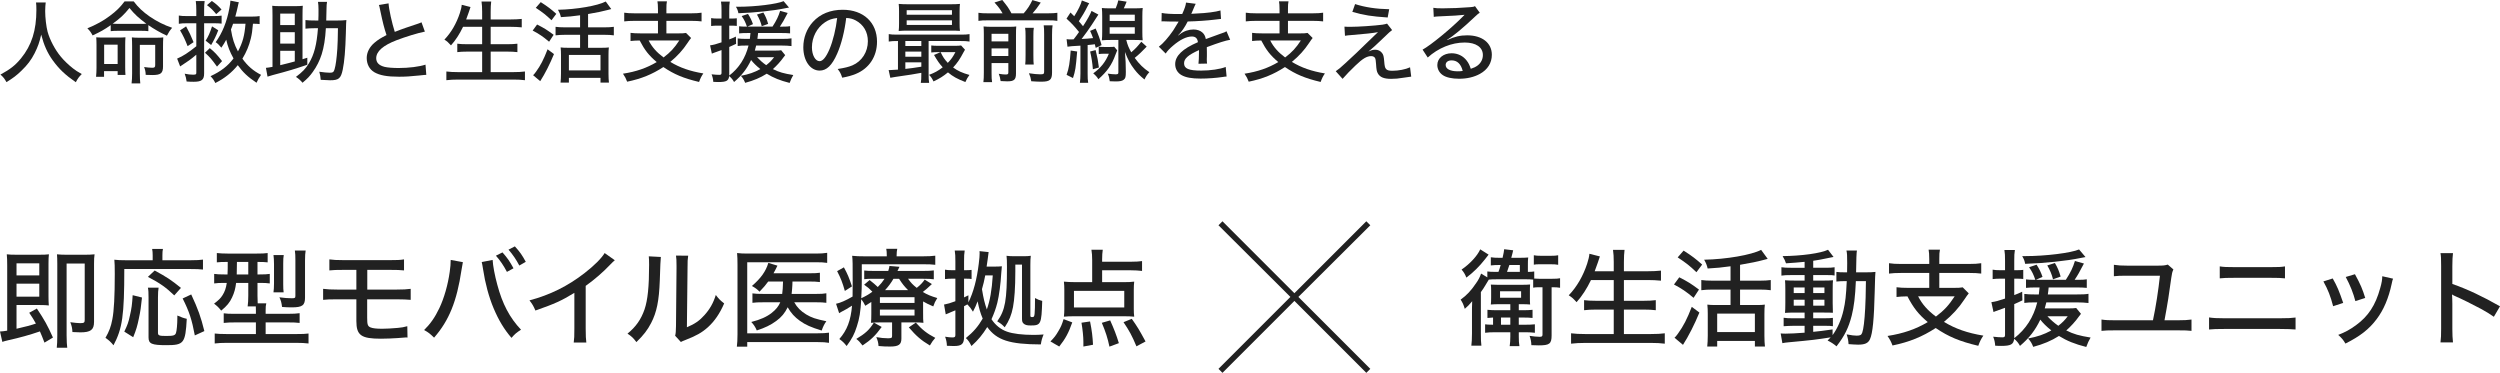
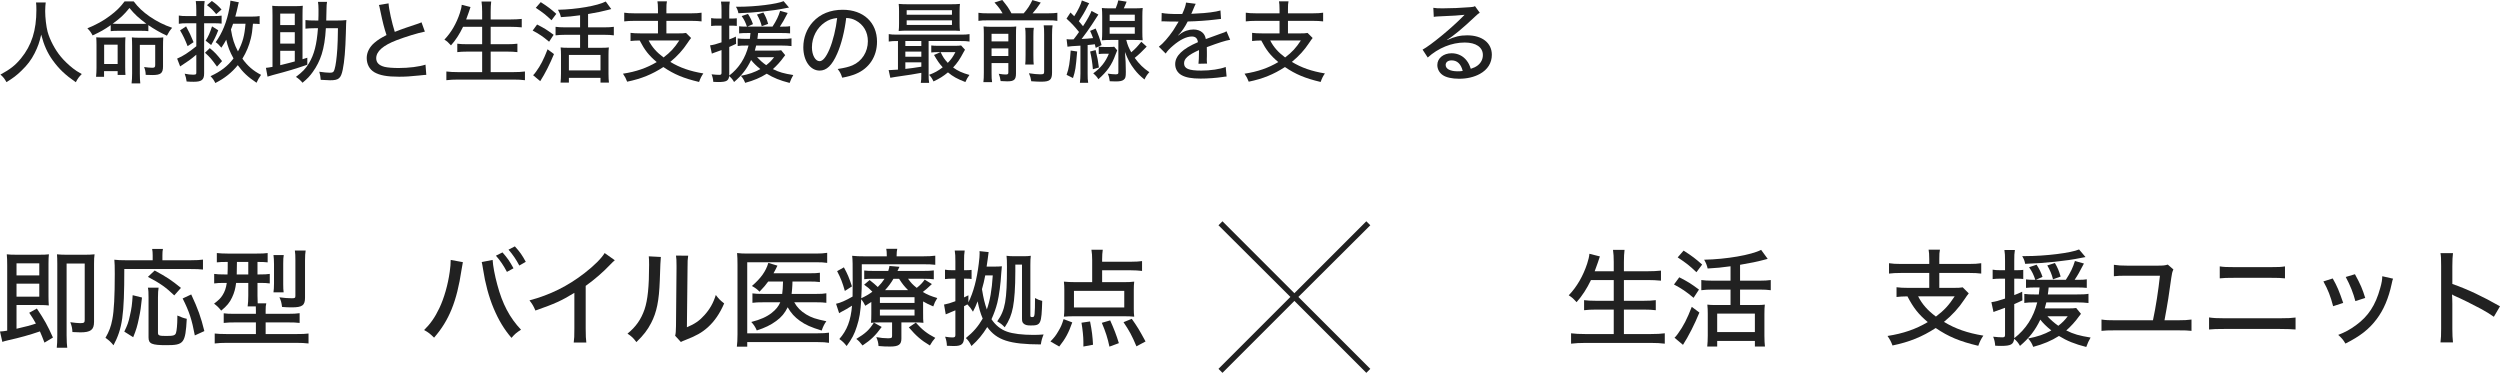
<svg xmlns="http://www.w3.org/2000/svg" id="_レイヤー_2" viewBox="0 0 732.021 109.174">
  <g id="_レイヤー_1-2">
    <path d="M13.386.728c-.078.416-.156,1.664-.156,2.522,0,1.976.312,4.523.702,6.032.65,2.366,2.184,5.278,3.848,7.28.91,1.117,2.288,2.443,3.588,3.458.702.571,1.3.936,2.574,1.664-.832.832-1.196,1.326-1.742,2.392-3.12-2.158-4.862-3.822-6.708-6.344-1.586-2.185-2.6-4.42-3.432-7.593-.494,2.236-.962,3.536-1.924,5.46-.988,1.95-2.132,3.459-3.9,5.148-1.43,1.378-2.366,2.08-4.342,3.303-.546-.988-.936-1.509-1.768-2.211,2.886-1.56,4.342-2.703,6.032-4.758,3.12-3.822,4.498-8.19,4.498-14.17,0-1.015-.026-1.509-.104-2.185h2.834Z" style="fill:#212121;" />
    <path d="M32.418,7.357c-1.794,1.274-2.99,1.95-5.304,3.017-.468-.884-.806-1.378-1.534-2.08,2.548-1.04,4.68-2.21,6.578-3.641,1.924-1.43,3.016-2.521,4.316-4.237h2.678c1.352,1.794,2.704,3.042,4.706,4.445,2.106,1.431,4.238,2.496,6.552,3.276-.728.858-.962,1.222-1.534,2.314-1.846-.832-3.875-2.002-5.435-3.095v1.769c-.65-.078-1.248-.104-2.262-.104h-6.579c-.858,0-1.56.026-2.184.104v-1.769ZM30.468,22.49h-2.34c.078-.91.13-1.612.13-2.678v-6.578c0-1.04-.026-1.534-.078-2.314.624.052,1.118.078,2.236.078h3.978c1.092,0,1.69-.026,2.34-.078-.052.676-.078,1.352-.078,2.393v6.24c0,.987.026,1.689.078,2.392h-2.288v-1.118h-3.979v1.664ZM30.494,18.746h3.952v-5.668h-3.952v5.668ZM41.154,6.994c.702,0,1.04,0,1.69-.053-2.21-1.638-3.433-2.756-4.94-4.602-1.612,2.002-2.626,2.938-4.914,4.602.468.026.936.053,1.586.053h6.578ZM38.685,13.676c0-1.17-.026-1.924-.078-2.729.546.077,1.274.104,2.34.104h4.524c1.144,0,1.898-.026,2.34-.104-.052.806-.078,1.508-.078,2.704v5.771c0,2.028-.65,2.549-3.146,2.549-.286,0-.65,0-1.924-.053-.026-.91-.156-1.508-.468-2.288.988.13,1.794.208,2.418.208.65,0,.832-.182.832-.806v-5.902h-4.498v8.45c0,1.17.052,2.133.13,2.834h-2.548c.104-.832.156-1.794.156-2.964v-7.774Z" style="fill:#212121;" />
    <path d="M57.482,6.812h-2.756c-1.04,0-1.612.026-2.366.156v-2.418c.754.13,1.274.156,2.392.156h2.73v-1.639c0-1.222-.052-2.028-.156-2.756h2.6c-.13.78-.156,1.534-.156,2.756v1.639h2.808c1.014,0,1.586-.026,2.314-.13v2.34c-.702-.078-1.274-.104-2.314-.104h-2.808v14.69c0,1.872-.728,2.444-3.068,2.444-.806,0-1.222-.026-2.054-.078-.156-1.014-.26-1.456-.572-2.288,1.04.208,1.69.286,2.418.286.858,0,.988-.078.988-.572v-5.278c-1.742,1.457-2.184,1.769-4.732,3.433l-.884-2.288c1.768-.754,3.198-1.69,5.616-3.614v-6.734ZM54.492,7.722c.936,1.69,1.378,2.652,2.184,4.628l-1.742,1.17c-.728-1.871-1.326-3.146-2.21-4.628l1.769-1.17ZM61.434,14.092c1.43,1.17,2.132,1.924,3.588,3.797l-1.482,1.611c-1.664-2.288-2.054-2.729-3.51-4.056l1.404-1.353ZM63.904,8.866c-.624,1.638-1.196,2.808-2.08,4.315l-1.612-1.273c.729-1.118,1.274-2.314,1.872-4.187l1.82,1.145ZM62.032.285c1.248.858,1.82,1.379,2.834,2.496l-1.56,1.353c-.962-1.17-1.586-1.794-2.704-2.626l1.43-1.223ZM76.021,7.046c-.52-.052-1.066-.104-1.95-.104-.208,2.288-.312,2.965-.624,4.316-.52,2.132-1.3,4.004-2.47,5.929,1.534,2.132,3.146,3.536,5.46,4.731-.676.988-.858,1.326-1.326,2.314-2.6-1.742-3.952-3.042-5.486-5.148-1.716,2.133-3.874,3.874-6.578,5.227-.416-.858-.702-1.274-1.404-2.002,3.068-1.431,5.018-2.938,6.734-5.2-1.066-1.898-1.716-3.562-2.132-5.486-.468.884-.728,1.3-1.43,2.34-.754-.91-1.066-1.196-1.664-1.612,1.95-2.704,3.276-5.954,4.004-9.906.208-1.065.286-1.689.312-2.262l2.47.494c-.13.363-.13.416-.338,1.378-.208.936-.39,1.69-.702,2.808h4.68c1.222,0,1.872-.052,2.444-.155v2.34ZM68.247,6.941c-.234.729-.364,1.04-.624,1.69.442,2.73.962,4.342,2.054,6.422,1.378-2.6,1.924-4.55,2.21-8.112h-3.64Z" style="fill:#212121;" />
    <path d="M89.982,16.9v2.054c-3.484,1.196-5.72,1.872-10.088,3.017-.728.208-.91.26-1.56.468l-.468-2.574c.52-.052,1.092-.13,1.924-.286V4.55c0-1.145-.026-2.288-.078-2.86.598.078,1.144.104,1.976.104h4.966c.858,0,1.352-.026,2.002-.104-.052.468-.078,1.69-.078,2.86v12.792l1.404-.441ZM86.316,7.332v-3.354h-4.265v3.354h4.265ZM86.316,12.766v-3.328h-4.265v3.328h4.265ZM82.052,19.084c2.106-.52,3.172-.779,4.265-1.092v-3.12h-4.265v4.212ZM98.771,6.006c1.118,0,1.82-.026,2.652-.13-.078.702-.078.78-.156,3.899-.13,4.862-.416,8.217-.91,10.609-.546,2.6-1.17,3.119-3.718,3.119-.364,0-1.274-.052-2.73-.13-.052-.857-.182-1.56-.416-2.366,1.326.183,2.288.286,3.094.286.858,0,1.144-.182,1.378-1.014.338-1.118.624-3.224.806-5.98.104-1.819.13-2.626.182-6.032h-3.536c-.182,3.172-.572,5.538-1.222,7.618-.598,1.872-1.456,3.589-2.6,5.175-.91,1.273-1.534,1.924-3.016,3.172-.65-.754-1.04-1.118-1.924-1.716,1.924-1.456,2.834-2.393,3.796-3.979,1.56-2.6,2.288-5.486,2.652-10.271h-1.04c-1.014,0-1.846.053-2.626.13v-2.521c.806.104,1.508.13,2.756.13h1.014c.052-1.196.052-1.69.052-3.276,0-.936-.052-1.586-.156-2.184h2.652c-.13.676-.13,1.04-.156,2.184,0,1.196-.026,2.028-.078,3.276h3.25Z" style="fill:#212121;" />
    <path d="M113.772.987c.104,1.769.988,5.721,1.82,8.347,1.248-.494,2.054-.78,3.38-1.248l3.484-1.17c.442-.156.598-.208.962-.391l.988,2.73c-2.106.416-5.486,1.456-8.294,2.522-3.978,1.534-5.954,3.275-5.954,5.278,0,1.273.806,2.105,2.444,2.521.832.208,2.444.338,4.108.338,3.016,0,6.084-.39,7.878-.988l.234,2.99c-.546.026-.624.026-2.028.183-2.756.286-4.108.364-5.954.364-3.484,0-5.642-.391-7.254-1.326-1.404-.832-2.21-2.341-2.21-4.16,0-1.639.832-3.276,2.314-4.498,1.014-.858,1.82-1.353,3.484-2.211-.702-2.105-1.092-3.666-1.82-7.124-.26-1.274-.26-1.3-.416-1.69l2.834-.468Z" style="fill:#212121;" />
    <path d="M135.586,7.852c-1.014,2.106-2.184,3.927-3.536,5.435-.988-1.066-1.066-1.118-1.924-1.69,2.002-2.08,3.536-4.758,4.524-7.774.338-1.092.494-1.689.546-2.418l2.574.65q-.312.858-.494,1.481c-.13.391-.39,1.118-.78,2.158h4.68v-2.288c0-1.222-.052-2.027-.182-2.964h2.834c-.104.858-.156,1.69-.156,2.964v2.288h5.798c1.274,0,2.262-.052,3.302-.155v2.47c-1.092-.104-2.054-.156-3.25-.156h-5.85v5.097h4.784c1.3,0,2.21-.052,3.042-.156v2.47c-.806-.104-1.82-.155-3.016-.155h-4.81v6.006h6.656c1.378,0,2.392-.052,3.38-.182v2.548c-1.17-.13-1.977-.182-3.328-.182h-16.225c-1.326,0-2.314.052-3.458.182v-2.548c1.04.13,2.054.182,3.38.182h7.098v-6.006h-4.29c-1.222,0-2.21.052-2.99.155v-2.47c.78.104,1.612.156,2.964.156h4.316v-5.097h-5.59Z" style="fill:#212121;" />
    <path d="M157.27,7.176c2.262,1.17,2.756,1.482,4.836,3.016l-1.326,2.028c-1.769-1.508-2.912-2.262-4.811-3.276l1.3-1.768ZM162.21,15.834c-1.196,2.912-2.6,5.694-4.03,7.931l-2.08-1.742c.286-.286.521-.546.884-1.066,1.3-1.794,2.21-3.562,3.354-6.526l1.872,1.404ZM158.336.623c2.106,1.353,3.016,2.055,4.55,3.433l-1.404,1.872c-1.664-1.586-2.418-2.184-4.602-3.641l1.456-1.664ZM169.854,4.472c-2.002.286-3.614.442-5.616.546-.182-.806-.416-1.378-.858-2.158,5.435-.104,11.597-1.17,13.989-2.418l1.612,2.21q-.39.104-1.092.286c-1.326.364-3.198.754-5.694,1.17v3.9h4.758c1.196,0,2.054-.052,2.782-.156v2.496c-.754-.104-1.612-.156-2.756-.156h-4.784v3.797h4.056c.91,0,1.56-.026,2.028-.104-.078.572-.104,1.3-.104,2.341v5.33c0,1.04.052,2.002.13,2.626h-2.47v-1.378h-9.256v1.378h-2.444c.078-.702.13-1.639.13-2.652v-5.382c0-.858-.026-1.561-.104-2.263.572.078,1.092.104,2.002.104h3.692v-3.797h-4.395c-1.092,0-1.976.053-2.782.156v-2.496c.754.104,1.612.156,2.756.156h4.42v-3.536ZM166.578,20.618h9.256v-4.524h-9.256v4.524Z" style="fill:#212121;" />
    <path d="M192.656,2.651c0-1.092-.052-1.586-.156-2.262h2.782c-.13.624-.156,1.144-.156,2.262v1.248h7.306c1.248,0,2.184-.052,2.99-.182v2.548c-.754-.104-1.742-.156-2.99-.156h-7.306v3.666h3.51c1.092,0,1.716-.025,2.236-.13l1.482,1.482c-.286.338-.598.78-1.066,1.482-1.352,2.054-2.964,3.821-5.018,5.512,2.782,1.69,5.746,2.73,9.672,3.38-.572.832-.858,1.404-1.248,2.496-4.524-1.065-7.333-2.235-10.453-4.368-3.328,2.158-6.448,3.433-10.608,4.29-.338-.909-.624-1.455-1.222-2.34,3.874-.598,6.942-1.664,9.88-3.406-2.314-1.949-3.51-3.483-4.992-6.318-1.222.026-1.872.053-2.678.156v-2.392c.728.104,1.716.155,2.99.155h5.044v-3.666h-6.916c-1.248,0-2.158.053-2.964.156v-2.548c.806.13,1.742.182,2.964.182h6.916v-1.248ZM189.926,11.855c1.014,1.95,2.288,3.406,4.368,4.967,2.028-1.534,3.198-2.809,4.602-4.967h-8.97Z" style="fill:#212121;" />
    <path d="M218.786,9.672c-.936,0-1.716.026-2.366.104v-2.08c.546.078,1.17.104,2.132.104h.156c-.442-1.3-.78-2.002-1.534-3.094l1.846-.624c.702,1.092,1.066,1.872,1.456,2.99l-1.638.728h7.358c1.196-1.846,1.742-3.017,2.236-4.628l2.21.624c-1.092,2.105-1.508,2.86-2.288,4.004h.858c1.014,0,1.534-.026,2.132-.13v2.105c-.754-.077-1.43-.104-2.47-.104h-6.89c-.078.806-.104,1.066-.208,1.716h7.072c1.43,0,2.184-.025,2.912-.155v2.262c-.78-.104-1.794-.156-2.912-.156h-7.437c-.13.572-.208.832-.39,1.482h5.538c1.144,0,1.742-.026,2.184-.104l1.17,1.431q-.182.233-.52.676c-.754,1.092-2.08,2.548-3.094,3.406,1.82.91,3.224,1.3,5.98,1.742-.468.832-.702,1.3-1.066,2.313-2.86-.728-4.706-1.481-6.708-2.704-1.82,1.17-3.874,2.028-6.318,2.679-.312-.832-.676-1.431-1.248-2.055,2.366-.468,3.9-.987,5.694-1.976-1.248-1.015-2.028-1.794-2.704-2.652-1.248,2.626-2.73,4.524-4.992,6.448-.312-.624-.832-1.274-1.43-1.742-.156,1.378-.806,1.742-3.198,1.742-.416,0-.728,0-1.456-.052-.052-.832-.182-1.404-.494-2.21.988.104,1.612.155,2.262.155.52,0,.65-.13.65-.624v-6.63q-.884.312-1.508.546c-.104.052-.156.052-.806.286-.156.052-.286.104-.52.208l-.52-2.418c1.066-.156,1.664-.312,3.354-.884v-4.889h-1.274c-.624,0-1.092.026-1.768.104v-2.314c.598.104,1.04.13,1.768.13h1.274v-2.288c0-1.274-.026-1.897-.156-2.678h2.574c-.13.728-.156,1.403-.156,2.651v2.314h.728c.598,0,.962-.025,1.482-.078v2.236c-.546-.052-.91-.078-1.482-.078h-.728v4.03c.832-.312,1.066-.416,1.95-.832l.052,2.132c-.936.442-1.248.599-2.002.91v8.372c2.86-2.21,4.732-5.122,5.642-8.788h-.624c-1.118,0-1.846.026-2.548.13v-2.21c.754.104,1.482.13,2.601.13h.962c.078-.624.13-1.196.182-1.716h-.962ZM231.033,2.21q-.312.052-1.248.233c-3.354.702-8.84,1.274-13.573,1.431-.156-.78-.26-1.093-.728-1.898h.754c4.992,0,11.232-.78,13.208-1.638l1.586,1.872ZM223.05,7.67c-.312-1.248-.728-2.21-1.404-3.406l1.872-.598c.676,1.17.988,1.897,1.404,3.328l-1.872.676ZM221.672,16.744c.806.858,1.638,1.612,2.678,2.34,1.04-.806,1.586-1.378,2.314-2.34h-4.992Z" style="fill:#212121;" />
    <path d="M245.124,15.73c-1.508,3.432-3.094,4.939-5.122,4.939-2.756,0-4.784-2.886-4.784-6.838,0-2.782.988-5.408,2.808-7.41,2.132-2.34,5.123-3.562,8.736-3.562,6.058,0,10.037,3.719,10.037,9.335,0,4.342-2.288,7.826-6.188,9.438-1.222.493-2.236.779-4.004,1.117-.39-1.195-.624-1.638-1.326-2.548,2.028-.312,3.198-.598,4.316-1.065,2.782-1.196,4.524-3.927,4.524-7.072,0-2.705-1.274-4.862-3.562-6.085-.884-.468-1.586-.649-2.782-.728-.468,3.874-1.404,7.67-2.652,10.479ZM241.562,6.525c-2.366,1.586-3.822,4.368-3.822,7.333,0,2.262.988,4.056,2.236,4.056.936,0,1.898-1.144,2.912-3.51,1.014-2.393,1.898-6.032,2.236-9.127-1.43.156-2.444.494-3.562,1.248Z" style="fill:#212121;" />
    <path d="M262.778,12.012c-1.118,0-1.768.026-2.548.156v-2.184c.676.13,1.3.155,2.574.155h18.513c1.274,0,1.846-.025,2.574-.155v2.184c-.78-.13-1.43-.156-2.6-.156h-9.386v9.698c0,1.223.026,1.847.156,2.549h-2.444c.13-.624.156-1.301.156-2.522v-.416c-2.938.52-3.172.572-5.643.91-1.924.286-2.496.364-3.432.546l-.494-2.262h.468c.442,0,1.17-.053,2.262-.13v-8.373h-.156ZM280.979,6.89c0,.962.026,1.561.104,2.158-.702-.052-1.56-.078-2.522-.078h-12.688c-1.17,0-1.872.026-2.73.104.078-.65.104-1.274.104-2.185v-3.562c0-.937-.026-1.561-.104-2.185.884.078,1.612.104,2.808.104h12.351c1.196,0,1.924-.026,2.782-.104-.078.598-.104,1.222-.104,2.185v3.562ZM265.092,13.468h4.681v-1.456h-4.681v1.456ZM265.092,16.614h4.681v-1.508h-4.681v1.508ZM265.092,20.176c1.482-.155,2.756-.338,4.681-.649v-1.274h-4.681v1.924ZM265.482,4.315h13.261v-1.326h-13.261v1.326ZM265.482,7.306h13.261v-1.352h-13.261v1.352ZM282.564,14.561c-.182.26-.234.39-.442.754-1.014,1.949-1.846,3.172-3.042,4.445,1.352.988,2.652,1.587,4.784,2.185-.52.676-.832,1.248-1.196,2.08-2.418-.937-3.641-1.612-5.097-2.834-1.352,1.118-2.496,1.846-4.238,2.652-.39-.858-.728-1.353-1.3-1.925,1.664-.624,2.652-1.17,4.004-2.21-.962-1.04-1.534-1.872-2.548-3.614l1.898-.832h-.806c-.78,0-1.196.026-1.898.104v-2.054c.598.077,1.17.104,2.21.104h4.55c.91,0,1.561-.026,1.977-.104l1.144,1.248ZM275.415,15.262c.702,1.456,1.118,2.08,2.106,3.146.962-.988,1.508-1.742,2.236-3.146h-4.342Z" style="fill:#212121;" />
    <path d="M293.562,3.899c-.702-1.222-1.144-1.794-2.366-3.172l2.288-.728c1.612,2.027,1.742,2.184,2.678,3.899h3.588c1.118-1.273,1.768-2.262,2.548-3.874l2.444.729c-.806,1.222-1.664,2.34-2.392,3.146h4.55c1.248,0,2.002-.052,2.704-.155v2.365c-.78-.13-1.482-.155-2.704-.155h-17.707c-1.196,0-1.846.025-2.704.155v-2.365c.91.13,1.404.155,2.704.155h4.368ZM290.338,21.294c0,1.353.026,2.055.156,2.757h-2.548c.104-.807.13-1.586.13-2.887v-11.103c0-1.248-.026-1.689-.078-2.313.858.078,1.404.104,2.47.104h4.758c1.378,0,1.768-.025,2.34-.104-.052.598-.078,1.222-.078,2.652v11.128c0,1.794-.546,2.288-2.548,2.288-.546,0-1.014-.026-1.95-.078-.156-1.04-.234-1.273-.546-2.132.884.13,1.482.208,1.95.208.728,0,.858-.104.858-.624v-2.73h-4.914v2.834ZM295.252,12.116v-2.21h-4.914v2.21h4.914ZM295.252,16.406v-2.236h-4.914v2.236h4.914ZM302.714,8.138c-.104.676-.13,1.145-.13,2.47v5.435c0,1.769.026,2.185.104,2.86h-2.496c.078-.754.104-1.17.104-2.834v-5.486c0-1.248-.026-1.664-.13-2.444h2.548ZM308.201,7.41c-.104.676-.156,1.456-.156,2.781v11.051c0,2.132-.624,2.678-3.172,2.678-.676,0-1.508-.025-2.912-.13-.13-.884-.286-1.43-.676-2.34,1.43.208,2.444.312,3.25.312,1.04,0,1.196-.104,1.196-.807v-10.842c0-1.509-.026-1.95-.13-2.704h2.6Z" style="fill:#212121;" />
    <path d="M312.308,11.466c.442.052.65.078,1.092.078.182,0,.468,0,.962-.026.832-1.065,1.04-1.352,1.586-2.158-1.508-1.846-2.158-2.521-3.667-3.899l1.17-1.794c.572.546.728.701,1.092,1.092,1.144-1.794,2.002-3.536,2.236-4.628l2.158.832c-.182.26-.312.493-.598,1.065-.702,1.431-1.456,2.679-2.444,4.187.546.649.702.806,1.222,1.456,1.3-1.977,2.132-3.51,2.496-4.473l2.002,1.066q-.468.702-1.898,2.938c-.702,1.092-2.028,2.938-3.016,4.212,1.222-.052,2.21-.13,3.354-.26-.286-.807-.416-1.118-.858-2.106l1.612-.702c.884,2.028,1.144,2.73,1.742,4.862l-1.716.806c-.13-.494-.156-.649-.26-1.065q-.286.025-.78.104c-.286.026-.39.026-1.326.13v8.373c0,1.248.026,1.897.156,2.678h-2.418c.104-.858.156-1.561.156-2.704v-8.164q-.286.025-2.548.155c-.546.053-.78.078-1.248.156l-.26-2.21ZM315.402,15.08c-.416,4.94-.52,5.59-1.222,7.774l-1.872-.937c.702-2.002.937-3.483,1.196-7.124l1.898.286ZM320.81,14.664c.52,2.08.728,3.25.962,5.096l-1.769.521c-.156-1.924-.39-3.433-.806-5.2l1.612-.416ZM327.128,14.742c-.338.832-.494,1.273-.52,1.3-1.04,2.912-2.418,4.889-4.992,7.15-.364-.624-.806-1.118-1.508-1.716,2.21-1.586,3.614-3.354,4.576-5.746h-1.353c-.728,0-1.092.025-1.612.104v-2.184c.468.078.832.104,1.664.104h1.612c.624,0,.962-.025,1.248-.078l.884,1.066ZM326.687,2.443c.494-1.248.598-1.586.754-2.34l2.444.39c-.312.807-.546,1.353-.832,1.95h3.042c1.248,0,1.846-.025,2.496-.104-.078.754-.104,1.326-.104,2.548v4.472c0,1.145.026,1.742.104,2.444-.702-.078-1.482-.104-2.47-.104h-2.34c.39,1.534.676,2.21,1.456,3.614,1.17-.988,1.898-1.769,2.938-3.095l1.586,1.431c-1.378,1.456-2.314,2.34-3.51,3.302,1.378,1.872,2.522,2.99,4.291,4.187-.598.624-.937,1.117-1.43,2.132-1.326-1.066-2.028-1.769-2.938-2.938-1.222-1.586-1.872-2.782-2.782-5.122.182,2.185.26,3.692.26,5.824,0,1.482-.104,1.924-.624,2.314-.416.338-1.118.494-2.236.494h-.26c-.338-.026-.598-.026-.676-.026-.416,0-.494,0-.91-.026-.13-1.014-.26-1.534-.598-2.235.91.13,1.638.208,2.288.208.676,0,.832-.104.832-.572v-9.49h-2.314c-.988,0-1.82.025-2.522.104.078-.702.104-1.508.104-2.47v-4.498c0-.962-.026-1.794-.104-2.496.676.078,1.274.104,2.496.104h1.56ZM324.918,6.136h7.358v-1.846h-7.358v1.846ZM324.918,9.88h7.358v-1.898h-7.358v1.898Z" style="fill:#212121;" />
    <path d="M346.16,4.107c.728-1.611,1.04-2.521,1.118-3.354l2.86.363c-.156.234-.208.338-.312.599q-.286.676-.806,1.897c-.078.156-.156.338-.208.442q.078,0,.208-.026h.13c.13,0,.598-.025,1.3-.078,2.782-.104,5.538-.468,6.917-.884l.156,2.471q-.572.052-2.028.233c-1.82.234-5.174.469-7.722.521-.91,1.768-1.716,2.938-2.809,4.056l.026.053q.182-.156.546-.416c1.144-.885,2.548-1.353,3.952-1.353.988,0,1.924.312,2.522.832.572.494.884,1.04,1.066,1.976,2.106-.779,3.51-1.3,4.212-1.533,1.326-.442,1.43-.494,1.846-.754l1.066,2.496c-1.456.26-3.198.806-6.838,2.157q.026.937.026,1.404v1.222c-.026.442-.026.729-.026.91,0,.494.026.885.078,1.274l-2.522.052c.078-.52.156-1.976.156-3.38v-.624c-3.198,1.456-4.368,2.496-4.368,3.874,0,1.561,1.352,2.132,4.992,2.132,2.73,0,5.564-.416,7.202-1.065l.26,2.808c-.442.026-.572.026-1.144.13-1.924.286-4.368.469-6.474.469-2.626,0-4.342-.312-5.616-1.04-1.144-.65-1.82-1.82-1.82-3.198,0-2.418,2.158-4.498,6.656-6.423-.13-1.117-.702-1.664-1.768-1.664-1.56,0-3.484.937-5.538,2.704-1.04.885-1.638,1.534-2.132,2.288l-2.002-2.002c1.222-.91,2.782-2.704,4.186-4.732.312-.493.858-1.378,1.612-2.626h-.442l-2.522-.025c-.65-.026-1.145-.052-1.508-.052h-.156c-.078,0-.208,0-.39.025l.052-2.47c1.3.233,2.704.312,5.07.312h.936Z" style="fill:#212121;" />
    <path d="M374.656,2.651c0-1.092-.052-1.586-.156-2.262h2.782c-.13.624-.156,1.144-.156,2.262v1.248h7.306c1.248,0,2.184-.052,2.99-.182v2.548c-.754-.104-1.742-.156-2.99-.156h-7.306v3.666h3.51c1.092,0,1.716-.025,2.236-.13l1.482,1.482c-.286.338-.598.78-1.066,1.482-1.352,2.054-2.964,3.821-5.018,5.512,2.782,1.69,5.746,2.73,9.672,3.38-.572.832-.858,1.404-1.248,2.496-4.524-1.065-7.333-2.235-10.453-4.368-3.328,2.158-6.448,3.433-10.608,4.29-.338-.909-.624-1.455-1.222-2.34,3.874-.598,6.942-1.664,9.88-3.406-2.314-1.949-3.51-3.483-4.992-6.318-1.222.026-1.872.053-2.678.156v-2.392c.728.104,1.716.155,2.99.155h5.044v-3.666h-6.916c-1.248,0-2.158.053-2.964.156v-2.548c.806.13,1.742.182,2.964.182h6.916v-1.248ZM371.926,11.855c1.014,1.95,2.288,3.406,4.368,4.967,2.028-1.534,3.198-2.809,4.602-4.967h-8.97Z" style="fill:#212121;" />
-     <path d="M393.662,7.8c.728.052.858.052,1.872.052,2.236,0,6.89-.312,9.256-.624.624-.104.988-.182,1.352-.312l1.482,1.897c-.494.339-.962.755-2.262,2.028-1.716,1.69-3.666,3.458-4.706,4.265.91-.416,1.378-.546,2.054-.546.78,0,1.456.312,1.95.936.416.546.521.988.65,2.47.104,1.326.208,1.847.52,2.21.312.391.858.547,1.846.547,1.82,0,3.848-.391,5.2-1.015l.338,2.73c-.364.026-.39.026-2.21.312-1.561.261-2.47.338-3.667.338-2.08,0-3.25-.468-3.874-1.56-.338-.598-.442-1.066-.546-2.808-.078-1.015-.13-1.404-.286-1.717-.182-.363-.624-.572-1.118-.572-1.3,0-2.522.729-4.628,2.757-1.274,1.196-2.86,2.834-3.77,3.899l-2.002-2.235c.936-.65,1.326-.962,2.756-2.288,2.626-2.418,4.16-3.849,5.746-5.435,1.664-1.612,1.898-1.846,2.886-2.782q.52-.468.988-.936-1.976.39-7.8.857c-.884.053-.988.078-1.872.208l-.156-2.678ZM396.782,1.195c2.912.937,6.162,1.431,9.984,1.508l-.442,2.419c-4.81-.339-6.838-.65-10.348-1.639l.806-2.288Z" style="fill:#212121;" />
    <path d="M419.688,2.287c.858.131,1.326.156,2.756.156,2.366,0,5.434-.13,7.982-.338.832-.052,1.092-.104,1.456-.312l1.404,1.95c-.39.207-.546.338-1.326,1.065-3.614,3.433-6.448,5.772-8.243,6.839l.052.077c2.21-1.014,3.77-1.378,5.85-1.378,4.368,0,7.202,2.236,7.202,5.694,0,2.393-1.222,4.343-3.484,5.591-1.69.936-3.77,1.43-6.11,1.43-2.08,0-3.822-.391-4.81-1.092-.988-.677-1.56-1.769-1.56-2.938,0-1.976,1.794-3.433,4.186-3.433,1.794,0,3.38.78,4.42,2.158.52.677.806,1.248,1.196,2.393.884-.286,1.404-.546,1.95-.937,1.014-.754,1.586-1.846,1.586-3.094,0-2.288-2.028-3.666-5.33-3.666-3.822,0-7.748,1.612-10.816,4.394l-1.508-2.313c2.34-1.248,8.45-6.267,11.83-9.725l.442-.442-.026-.025c-.936.13-3.718.312-7.67.468-.572.026-.78.052-1.3.13l-.13-2.652ZM425.044,17.68c-1.066,0-1.742.521-1.742,1.353,0,1.144,1.326,1.846,3.51,1.846.52,0,.676,0,1.482-.104-.52-2.054-1.612-3.095-3.25-3.095Z" style="fill:#212121;" />
    <path d="M13.022,100.324c-.62-1.612-.806-2.078-1.333-3.287-2.977,1.023-5.86,1.83-9.209,2.574-.806.186-1.396.341-1.798.496l-.682-3.039c.589-.031,1.24-.093,2.108-.248v-19.068c0-1.396-.031-2.356-.124-3.287.775.094,1.52.124,2.821.124h6.697c1.333,0,2.047-.03,2.822-.124-.093.744-.124,1.364-.124,2.791v9.457c0,1.178.031,1.859.093,2.729-.775-.094-1.488-.125-2.574-.125h-6.883v6.945c2.48-.558,4.341-1.054,5.674-1.519-.589-1.085-.961-1.675-1.953-3.163l2.232-1.24c2.294,3.441,3.101,4.899,4.713,8.496l-2.48,1.488ZM11.503,80.634v-3.534h-6.666v3.534h6.666ZM4.837,86.867h6.666v-3.813h-6.666v3.813ZM27.533,94.277c0,2.295-.992,3.039-4,3.039-.589,0-1.457-.031-2.325-.093-.062-1.147-.186-1.736-.62-2.884,1.054.155,2.201.279,2.884.279,1.147,0,1.333-.155,1.333-.961v-16.496h-5.302v21.054c0,1.519.093,3.038.186,3.597h-3.069c.093-.807.155-1.892.155-3.597v-20.898c0-1.396-.031-2.14-.093-2.853.868.094,1.767.124,2.791.124h5.395c1.178,0,1.83-.03,2.822-.124-.124.807-.155,1.52-.155,2.822v16.99Z" style="fill:#212121;" />
    <path d="M44.705,74.744c0-.713-.031-1.24-.155-1.86h3.162c-.124.527-.155.992-.155,1.86v1.457h8.34c1.675,0,2.667-.062,3.535-.186v2.914c-.961-.124-1.954-.154-3.535-.154h-19.502c0,13.611-.558,17.425-3.163,22.324-.837-1.023-1.364-1.488-2.356-2.171,1.116-1.953,1.612-3.286,2.016-5.426.496-2.512.713-6.79.713-13.302,0-2.17-.031-3.132-.124-4.154.961.123,1.922.154,3.193.154h8.031v-1.457ZM36.395,97.099c.93-1.923,1.24-2.76,1.643-4.682.496-2.109.651-3.35.807-5.984l2.729.682c-.279,2.697-.435,3.938-.899,6.077-.465,2.264-.775,3.349-1.674,5.55l-2.604-1.643ZM51.03,86.495c-2.418-2.325-4.155-3.565-7.72-5.426l1.984-1.86c3.597,1.953,4.806,2.76,7.689,5.085l-1.954,2.201ZM46.441,84.232c-.124.713-.186,1.519-.186,2.883v10.294c0,.837.341.962,2.449.962,2.047,0,2.574-.155,2.822-.869.217-.589.403-2.573.403-4.402v-.713c1.116.496,1.892.775,2.76.961-.403,7.162-.837,7.721-5.953,7.721-4.31,0-5.24-.403-5.24-2.264v-11.721c0-1.395-.031-2.107-.186-2.852h3.131ZM57.045,98.215c-.868-4.62-1.612-6.945-3.565-10.821l2.511-1.178c1.984,4.247,2.822,6.572,3.845,10.728l-2.791,1.271Z" style="fill:#212121;" />
    <path d="M66.31,76.697c-1.271,0-1.984.031-2.821.124v-2.729c.899.093,1.829.155,3.163.155h8.527c1.55,0,2.325-.031,3.193-.155v2.729c-.837-.093-1.52-.124-2.791-.124h-.186v3.659h.62c1.457,0,2.14-.031,2.977-.155v2.791c-.899-.125-1.55-.155-2.915-.155h-.682v3.721c0,.93.031,1.644.062,2.263h2.511c-.155.59-.186,1.086-.186,2.078v.992h6.387c1.736,0,2.76-.062,3.566-.187v2.853c-.961-.124-1.984-.154-3.503-.154h-6.449v3.41h9.022c1.674,0,2.697-.031,3.535-.155v2.915c-.992-.124-2.202-.187-3.751-.187h-20.061c-1.488,0-2.667.062-3.659.187v-2.915c.806.093,1.892.155,3.504.155h8.558v-3.41h-5.922c-1.488,0-2.511.03-3.503.154v-2.821c.899.124,1.581.155,3.225.155h6.201v-.961c0-.466,0-.683-.031-1.21h-2.388c.124-.806.187-1.922.187-3.162v-3.721h-3.566c-.186,1.612-.527,2.884-1.178,4.247-.682,1.488-1.52,2.512-3.193,3.876-.713-.93-1.147-1.333-2.078-2.046,1.364-1.055,1.922-1.582,2.48-2.48.651-1.023,1.023-2.078,1.24-3.597h-.744c-1.333,0-2.108.03-2.946.155v-2.791c.899.124,1.675.155,3.008.155h.899c.062-1.24.062-1.799.062-3.659h-.372ZM69.379,76.697q-.031,2.791-.062,3.659h3.38v-3.659h-3.318ZM80.076,85.595c.093-.682.155-1.488.155-2.604v-5.675c0-1.116-.062-1.953-.155-2.636h3.008c-.124.651-.155,1.334-.155,2.512v5.984c0,1.116.031,1.799.124,2.418h-2.977ZM89.316,87.115c0,2.295-.775,2.884-3.876,2.884-1.023,0-1.829-.031-2.853-.124-.155-1.271-.341-1.953-.775-2.821,1.364.186,2.512.278,3.659.278.868,0,1.023-.093,1.023-.713v-10.479c0-1.271-.031-1.954-.155-2.791h3.162c-.124.683-.186,1.581-.186,2.977v10.79Z" style="fill:#212121;" />
-     <path d="M98.736,87.642c-2.232,0-2.977.031-4.124.155v-3.225c1.333.155,2.232.217,4.186.217h5.55v-5.767h-3.751c-2.232,0-2.791.03-4.155.154v-3.225c1.179.155,2.078.217,4.186.217h13.549c2.078,0,2.946-.03,4.124-.217v3.225c-1.178-.124-2.17-.154-4.093-.154h-6.666v5.767h8.588c1.954,0,2.977-.062,4.124-.217v3.225c-1.023-.093-2.294-.155-4.062-.155h-8.682v5.395c0,1.984.155,2.48.961,2.822.651.279,1.768.402,3.411.402,1.085,0,2.945-.093,4.589-.248,1.178-.093,1.736-.217,2.79-.496l.062,3.318c-.217-.031-.372-.031-.465-.031q-.279,0-2.418.186c-1.271.094-3.441.187-4.899.187-5.798,0-7.193-.992-7.193-5.178v-6.356h-5.612Z" style="fill:#212121;" />
    <path d="M135.534,76.759l-.403,2.294c-1.364,9.178-3.658,14.821-8.03,19.813-1.24-1.21-1.644-1.52-2.915-2.232,1.86-1.83,3.163-3.69,4.465-6.419,1.364-2.853,2.511-6.821,3.039-10.666.186-1.364.279-2.294.279-3.441l3.565.651ZM144.247,76.108c.093,1.736.62,4.526,1.364,7.255,1.488,5.612,3.627,9.674,6.945,13.178-1.303.838-1.736,1.179-2.791,2.388-2.139-2.48-3.751-5.147-5.24-8.682-1.395-3.317-2.48-7.38-3.07-11.349-.186-1.146-.279-1.674-.403-2.17l3.194-.62ZM147.13,73.907c1.458,1.644,2.139,2.636,3.225,4.65l-1.922,1.055c-1.023-1.923-1.892-3.225-3.225-4.744l1.922-.961ZM150.758,72.139c1.488,1.644,2.14,2.573,3.194,4.526l-1.891,1.086c-.961-1.799-1.83-3.101-3.163-4.651l1.86-.961Z" style="fill:#212121;" />
    <path d="M180.022,76.201c-.527.465-.589.496-1.395,1.334-2.016,2.139-4.527,4.31-7.132,6.17v12.495c0,2.14.062,3.132.187,4.093h-3.69c.155-1.178.186-1.829.186-4.093v-10.449c-3.813,2.325-5.736,3.194-11.41,5.179-.558-1.334-.837-1.799-1.736-2.977,5.984-1.582,11.255-4.187,16.185-8.031,2.791-2.17,4.93-4.31,5.829-5.829l2.977,2.108Z" style="fill:#212121;" />
    <path d="M193.504,75.24q-.124.807-.31,6.883c-.217,5.953-.899,9.303-2.542,12.465-1.054,2.047-2.232,3.565-4.31,5.581-.931-1.24-1.364-1.644-2.604-2.48,2.449-1.984,3.969-4.155,4.992-7.101.93-2.76,1.333-6.666,1.333-13.053,0-1.303-.031-1.736-.093-2.48l3.535.186ZM201.503,74.868c-.155,1.054-.186,1.55-.186,3.752l-.186,17.208c2.356-.992,3.721-1.953,5.147-3.565,1.55-1.706,2.604-3.565,3.317-5.892.899,1.179,1.24,1.52,2.45,2.48-1.271,2.945-2.822,5.209-4.775,6.977-1.768,1.581-3.441,2.512-6.635,3.752-.589.217-.93.372-1.271.558l-1.675-1.829c.187-.744.217-1.24.248-2.821l.155-16.898v-.744c0-1.612-.031-2.201-.155-3.008l3.566.031Z" style="fill:#212121;" />
    <path d="M242.735,100.385c-.899-.155-1.768-.217-3.256-.217h-20.681v1.333h-3.039c.124-1.023.186-2.077.186-3.534v-20.588c0-1.333-.031-2.232-.124-3.287.992.124,1.798.155,3.317.155h19.782c1.395,0,2.232-.062,3.286-.217v2.945c-1.054-.155-1.829-.186-3.225-.186h-20.185v20.805h20.681c1.488,0,2.356-.062,3.256-.187v2.977ZM232.565,88.51c.837,1.52,1.892,2.573,3.504,3.565,1.55.931,2.759,1.334,5.891,1.984-.589.838-.93,1.488-1.364,2.729-3.131-.961-4.744-1.674-6.387-2.853-1.52-1.085-2.604-2.263-3.566-3.969-.837,1.706-1.83,2.915-3.379,4.031-1.551,1.147-3.318,2.015-5.674,2.759-.403-.992-.93-1.767-1.612-2.48,2.698-.682,4.527-1.519,5.953-2.635,1.271-.992,2.015-1.923,2.542-3.132h-4.868c-1.643,0-2.356.031-3.286.155v-2.76c.93.124,1.581.155,3.317.155h5.395c.155-1.364.186-1.52.248-3.628h-4.341c-.806,1.116-1.302,1.674-2.542,2.977-.651-.682-1.178-1.085-2.232-1.674,2.636-2.264,4.093-4.311,4.806-6.76l2.667.807q-.217.402-.465.961c-.279.527-.434.868-.682,1.271h10.542c1.52,0,2.232-.031,3.039-.155v2.729c-.93-.124-1.83-.155-3.007-.155h-5.023q-.031.372-.031,1.023c-.062.93-.093,1.581-.217,2.604h7.193c1.396,0,2.14-.031,2.977-.187v2.791c-.837-.124-1.705-.155-3.069-.155h-6.325Z" style="fill:#212121;" />
    <path d="M270.294,91.735c0,1.55,0,1.923.093,2.79-.837-.093-1.55-.123-2.636-.123h-3.813v4.743c0,1.736-.806,2.325-3.287,2.325-1.147,0-2.17-.03-3.411-.154-.062-.992-.217-1.582-.651-2.604,1.24.217,2.326.341,3.38.341,1.085,0,1.24-.093,1.24-.744v-3.906h-3.317c-1.333,0-1.984.03-2.853.123.062-.837.093-1.271.093-2.759v-3.349c-.589.402-.682.434-1.768,1.116-.434-.868-.651-1.24-1.178-1.923-.217,3.752-.527,5.644-1.303,8-.713,2.264-1.395,3.534-2.977,5.705-.806-.992-1.147-1.334-2.139-2.047,2.263-2.573,3.349-5.426,3.721-9.767-1.054.683-2.387,1.457-3.163,1.829-.155.094-.403.248-.62.372l-.899-2.759c1.179-.218,2.853-.962,4.837-2.109l.031-4.31c0-5.302,0-6.387-.155-7.627,1.085.124,2.171.155,3.69.155h6.449v-.279c0-.807-.031-1.334-.155-1.923h3.225c-.124.589-.187,1.085-.187,1.923v.279h7.659c1.674,0,2.698-.062,3.659-.187v2.667c-1.085-.125-1.829-.155-3.38-.155h-18.138v4.868c0,1.519-.031,2.79-.155,5.084,1.302-.619,2.294-1.178,3.255-1.922-.868-.899-1.395-1.333-2.418-2.047l1.612-1.363c1.116.867,1.705,1.395,2.388,2.046.837-.837,1.395-1.52,1.984-2.419h-3.194c-1.302,0-2.015.031-2.759.125v-2.543c.806.093,1.426.124,2.853.124h4.186c.248-.837.279-.992.341-1.457l2.946.248c-.248.496-.341.651-.589,1.209h7.504c1.395,0,2.201-.031,3.131-.155v2.604c-.837-.124-1.643-.155-3.039-.155h-4.496c.899,1.24,1.333,1.706,2.543,2.667,1.054-.837,1.705-1.52,2.325-2.419l2.108,1.303c-1.333,1.24-1.674,1.551-2.667,2.325,1.458.837,2.387,1.21,4.248,1.768-.62.992-.837,1.457-1.178,2.449-1.333-.558-1.892-.837-2.977-1.457v3.473ZM247.102,78.279c1.054,1.922,1.55,3.1,2.356,5.58l-2.078,1.334c-.682-2.419-1.209-3.783-2.263-5.799l1.984-1.115ZM258.17,95.735c-1.83,2.511-3.131,3.782-5.612,5.426-.807-1.054-1.116-1.364-1.83-1.923,2.604-1.55,3.814-2.635,5.147-4.774l2.294,1.271ZM257.644,88.697h10.139v-1.675h-10.139v1.675ZM257.644,92.386h10.139v-1.736h-10.139v1.736ZM265.891,84.945c-1.116-1.116-1.643-1.768-2.635-3.318h-1.643c-.713,1.24-1.488,2.264-2.45,3.318h6.728ZM268.154,94.463c1.922,2.14,3.225,3.163,5.705,4.465-.558.62-1.085,1.333-1.581,2.232-2.604-1.55-4-2.79-6.17-5.302l2.046-1.396Z" style="fill:#212121;" />
    <path d="M291.248,78.061c.93,0,1.488-.03,2.108-.093q-.124,1.116-.187,2.108c-.155,2.915-.62,6.48-1.147,8.589-.434,1.705-.93,3.069-1.706,4.806,1.147,1.736,2.729,3.008,4.527,3.628,1.674.62,4.558.961,7.72.961,1.023,0,1.798-.031,3.007-.124-.465,1.179-.62,1.705-.806,2.915-9.178-.031-12.898-1.24-15.689-5.086-1.395,2.232-2.604,3.721-4.62,5.551-.589-1.147-.961-1.705-1.643-2.326,2.201-1.767,3.627-3.441,4.93-5.705-.682-1.611-1.085-3.038-1.488-5.054-.496,1.303-.744,1.829-1.364,3.039-.62-1.023-.899-1.364-1.644-2.14q-.31.186-.961.527v8.991c0,2.047-.682,2.667-2.915,2.667h-.31c-.155,0-.465,0-.806-.031-.465,0-.62,0-.992-.031-.031-.961-.186-1.768-.527-2.666.868.154,1.581.217,2.17.217.651,0,.837-.155.837-.713v-7.225c-.62.279-.713.311-1.364.559-.186.093-.372.154-.465.217q-.372.154-.62.248-.186.093-.372.154l-.496-2.883c.093,0,.155-.031.217-.031.744-.124,1.674-.403,3.101-.93v-6.604h-.93c-.775,0-1.364.03-2.108.124v-2.76c.682.124,1.178.155,2.077.155h.961v-2.604c0-1.457-.031-2.201-.186-3.163h2.915c-.155.899-.186,1.706-.186,3.163v2.604h.527c.744,0,1.178-.031,1.674-.093v2.666c-.465-.062-.899-.093-1.705-.093h-.496v5.487c.403-.186.651-.31,1.271-.619v2.077c1.488-2.977,2.48-6.76,3.038-11.349.187-1.55.248-2.294.248-2.977,0-.217,0-.434-.031-.682l2.667.279c-.093.558-.155.992-.279,2.139-.031.187-.093.62-.186,1.271q-.031.311-.124.837h2.356ZM288.488,80.634c-.279,1.488-.589,2.76-.961,4.031.465,2.821.775,4.062,1.426,5.953.931-2.666,1.458-5.55,1.736-9.984h-2.201ZM297.294,79.642c0,4.496-.248,8.031-.682,10.295-.465,2.355-1.085,3.875-2.418,5.891-.837-.837-1.023-1.023-2.201-1.736,2.356-3.317,2.853-6.108,2.853-15.999,0-1.675-.031-2.294-.124-3.193.744.093,1.333.124,2.108.124h3.007c.868,0,1.24-.031,1.984-.124-.093.744-.124,1.488-.124,2.697v14.821c0,.341.124.434.558.434.465,0,.589-.155.682-.961.093-.868.124-2.356.124-4.62.775.435,1.333.651,2.108.837-.217,6.853-.372,7.193-3.411,7.193-1.085,0-1.644-.154-2.108-.62-.31-.31-.403-.651-.403-1.457v-15.751h-1.953v2.17Z" style="fill:#212121;" />
-     <path d="M307.582,99.982c1.116-1.146,1.581-1.736,2.294-2.977.744-1.24,1.054-1.922,1.55-3.565l2.542.962c-1.054,3.038-2.015,4.806-3.814,7.068l-2.573-1.488ZM322.713,82.619h5.891c1.706,0,2.635-.03,3.503-.154-.093.713-.124,1.457-.124,2.449v5.488c0,.992.031,1.612.124,2.325-.961-.093-1.736-.124-3.069-.124h-14.449c-1.302,0-2.17.031-3.07.124.093-.806.124-1.427.124-2.294v-5.52c0-.93-.031-1.612-.124-2.449.899.093,2.047.154,3.504.154h4.775v-6.449c0-1.178-.062-2.139-.217-3.038h3.318c-.124.837-.186,1.644-.186,2.821v.683h8.465c1.395,0,2.356-.062,3.225-.187v2.884c-1.116-.124-2.047-.187-3.225-.187h-8.465v3.473ZM314.465,85.162v4.868h14.728v-4.868h-14.728ZM317.225,101.47v-1.363c0-1.488-.217-3.598-.558-5.612l2.511-.372c.558,2.79.744,4.465.868,6.821l-2.822.526ZM324.853,101.501c-.496-2.418-1.147-4.434-2.232-6.977l2.449-.713c1.116,2.512,1.798,4.217,2.542,6.666l-2.759,1.023ZM332.759,101.409c-1.302-3.132-2.108-4.589-3.783-7.069l2.418-.992c1.768,2.543,2.077,3.039,4.031,6.635l-2.667,1.427Z" style="fill:#212121;" />
-     <path d="M438.759,79.612c.279-.744.403-1.147.651-2.016h-.434c-.93,0-1.612.031-2.45.124v-2.388c.744.124,1.488.155,2.512.155h.93c.31-1.333.403-1.892.465-2.512l2.635.311q-.093.341-.217.93c-.062.279-.124.465-.341,1.271h2.356c1.178,0,1.892-.031,2.604-.093-.093.651-.093,1.302-.093,2.17v2.047c.837,0,1.302-.031,1.86-.124v2.077c.403.031.775.062,1.395.062h3.907c1.116,0,1.644-.03,2.264-.154v2.79c-.713-.124-1.271-.155-2.264-.155h-.217v14.108c0,2.449-.62,2.914-3.752,2.914-.651,0-1.147-.03-2.17-.062-.062-1.179-.186-1.736-.527-2.729.899.154,2.201.279,2.914.279.683,0,.868-.125.868-.651v-13.86h-1.023c-.744,0-1.178.031-1.706.125v-2.357c-.682-.062-1.054-.093-1.86-.093h-8.991c-.992,0-1.52.031-2.14.093q-.31.435-.961,1.582c-.311.558-.837,1.364-1.364,2.077v12.123c0,1.768.031,2.604.155,3.565h-2.946c.124-1.054.187-1.953.187-3.627v-6.264c0-1.085,0-1.52.062-3.131-.837,1.022-1.364,1.55-2.17,2.232-.372-1.21-.559-1.675-1.209-2.698,1.767-1.271,3.07-2.636,4.558-4.868.651-.898,1.116-1.829,1.426-2.759l1.83,1.116v-1.736c.682.093,1.178.124,2.48.124h.775ZM435.875,74.558q-.465.589-1.085,1.395c-1.612,2.047-3.349,3.783-5.426,5.333-.372-.961-.682-1.488-1.396-2.356,2.45-1.674,4.62-4.03,5.457-5.922l2.45,1.551ZM439.193,89.068c-1.24,0-1.86.031-2.667.094.062-.527.093-1.055.093-2.078v-2.046c0-.806-.031-1.271-.093-1.705.527.03,1.209.062,2.108.062h6.791c1.302,0,1.922-.031,2.604-.093-.062.62-.062,1.116-.062,2.077v1.705c0,.962,0,1.551.062,2.078-.589-.062-1.426-.094-2.604-.094h-.713v1.768h1.209c1.209,0,1.891-.031,2.822-.124v2.388c-.961-.093-1.488-.124-2.822-.124h-1.209v2.108h1.736c1.179,0,2.078-.031,2.977-.124v2.48c-.775-.093-1.612-.155-2.48-.155h-2.232v1.271c0,1.178.031,1.922.187,2.791h-2.853c.124-.869.186-1.644.186-2.791v-1.271h-4.434c-1.271,0-2.016.031-2.945.155v-2.48c.31.062,1.209.124,2.325.124v-2.108q-.589.031-1.644.124v-2.388c.931.093,1.706.124,2.822.124h3.875v-1.768h-3.038ZM439.224,87.177h6.17v-1.892h-6.17v1.892ZM439.503,95.083h2.729v-2.108h-2.729v2.108ZM445.022,79.612v-2.016h-3.07c-.217.651-.279.868-.682,2.016h3.752ZM456.246,77.535c-.651-.125-1.24-.155-2.17-.155h-3.411c-.589,0-1.147.03-1.55.124v-2.76c.62.124,1.24.155,2.108.155h2.853c.961,0,1.581-.031,2.17-.155v2.791Z" style="fill:#212121;" />
+     <path d="M307.582,99.982c1.116-1.146,1.581-1.736,2.294-2.977.744-1.24,1.054-1.922,1.55-3.565l2.542.962c-1.054,3.038-2.015,4.806-3.814,7.068l-2.573-1.488ZM322.713,82.619h5.891c1.706,0,2.635-.03,3.503-.154-.093.713-.124,1.457-.124,2.449v5.488c0,.992.031,1.612.124,2.325-.961-.093-1.736-.124-3.069-.124h-14.449c-1.302,0-2.17.031-3.07.124.093-.806.124-1.427.124-2.294v-5.52c0-.93-.031-1.612-.124-2.449.899.093,2.047.154,3.504.154h4.775v-6.449c0-1.178-.062-2.139-.217-3.038h3.318c-.124.837-.186,1.644-.186,2.821v.683h8.465c1.395,0,2.356-.062,3.225-.187v2.884c-1.116-.124-2.047-.187-3.225-.187h-8.465v3.473ZM314.465,85.162v4.868h14.728v-4.868h-14.728ZM317.225,101.47v-1.363c0-1.488-.217-3.598-.558-5.612l2.511-.372c.558,2.79.744,4.465.868,6.821l-2.822.526M324.853,101.501c-.496-2.418-1.147-4.434-2.232-6.977l2.449-.713c1.116,2.512,1.798,4.217,2.542,6.666l-2.759,1.023ZM332.759,101.409c-1.302-3.132-2.108-4.589-3.783-7.069l2.418-.992c1.768,2.543,2.077,3.039,4.031,6.635l-2.667,1.427Z" style="fill:#212121;" />
    <path d="M465.853,82c-1.209,2.511-2.604,4.682-4.217,6.479-1.179-1.271-1.271-1.333-2.295-2.015,2.388-2.48,4.217-5.675,5.396-9.271.403-1.302.589-2.016.651-2.883l3.07.774q-.372,1.023-.589,1.768c-.155.465-.465,1.333-.93,2.573h5.581v-2.729c0-1.457-.062-2.418-.217-3.534h3.379c-.124,1.022-.186,2.015-.186,3.534v2.729h6.914c1.52,0,2.698-.062,3.938-.186v2.945c-1.302-.124-2.45-.186-3.875-.186h-6.977v6.076h5.705c1.55,0,2.636-.062,3.628-.186v2.945c-.961-.124-2.171-.186-3.597-.186h-5.736v7.162h7.938c1.644,0,2.853-.062,4.031-.217v3.038c-1.395-.155-2.356-.217-3.969-.217h-19.348c-1.582,0-2.759.062-4.124.217v-3.038c1.24.154,2.449.217,4.03.217h8.465v-7.162h-5.116c-1.457,0-2.635.062-3.565.186v-2.945c.93.124,1.922.186,3.535.186h5.147v-6.076h-6.666Z" style="fill:#212121;" />
    <path d="M491.705,81.193c2.698,1.396,3.287,1.768,5.768,3.597l-1.582,2.419c-2.108-1.799-3.473-2.698-5.736-3.907l1.55-2.108ZM497.597,91.518c-1.427,3.473-3.101,6.79-4.806,9.456l-2.48-2.077c.341-.341.62-.651,1.054-1.271,1.55-2.14,2.636-4.248,4-7.783l2.232,1.675ZM492.977,73.379c2.512,1.612,3.597,2.449,5.426,4.093l-1.674,2.232c-1.984-1.892-2.884-2.604-5.488-4.341l1.736-1.984ZM506.712,77.968c-2.387.341-4.31.527-6.697.651-.217-.962-.496-1.644-1.023-2.573,6.48-.125,13.829-1.396,16.681-2.884l1.922,2.636q-.465.123-1.302.341c-1.581.434-3.813.899-6.79,1.396v4.65h5.674c1.426,0,2.449-.062,3.317-.186v2.977c-.899-.125-1.922-.187-3.286-.187h-5.705v4.526h4.837c1.085,0,1.86-.03,2.418-.123-.093.682-.124,1.55-.124,2.79v6.356c0,1.24.062,2.387.155,3.131h-2.945v-1.643h-11.038v1.643h-2.915c.093-.837.155-1.953.155-3.162v-6.418c0-1.023-.031-1.86-.124-2.697.682.093,1.302.123,2.388.123h4.402v-4.526h-5.24c-1.302,0-2.356.062-3.318.187v-2.977c.899.123,1.923.186,3.287.186h5.271v-4.217ZM502.806,97.223h11.038v-5.396h-11.038v5.396Z" style="fill:#212121;" />
-     <path d="M528.41,76.666c-2.232.218-3.162.279-5.457.435-.248-.775-.434-1.147-.992-2.108,5.612-.062,11.162-.837,13.302-1.86l1.612,2.108q-.31.062-1.581.311c-2.016.434-2.915.589-4.372.806v2.046h3.441c1.427,0,2.202-.03,2.822-.154v2.418c-.527-.093-.899-.124-2.326-.124h-3.938v1.612h3.163c1.302,0,1.891-.031,2.635-.093-.062.62-.093,1.147-.093,2.729v3.938c.031,1.551.062,2.512.062,2.853-.899-.062-1.364-.062-2.791-.062h-2.977v1.674h2.915c1.55,0,2.17-.03,2.853-.124v2.449c-.589-.093-1.023-.123-2.294-.123h-3.473v1.767c1.736-.155,2.821-.31,5.674-.713v1.675c1.427-1.954,2.574-4.527,3.194-7.287.558-2.418.744-4.186.961-8.526h-.341c-1.178,0-1.83.031-2.698.124v-2.821c.651.093,1.303.124,2.419.124h.713c.031-.992.031-1.705.031-2.697,0-2.326-.031-2.822-.217-3.69h3.07q-.187.807-.248,6.388h2.821c1.271,0,2.016-.031,2.853-.124-.093.961-.093,1.178-.217,5.705-.187,7.999-.589,12.278-1.396,14.015-.527,1.146-1.488,1.581-3.473,1.581-.651,0-1.984-.093-2.791-.155-.062-1.085-.217-1.798-.558-2.853,1.52.279,2.232.372,2.915.372,1.054,0,1.395-.186,1.643-.868.372-.992.683-3.534.868-7.101.124-2.542.155-3.441.217-7.999h-2.946c-.186,4.496-.558,7.503-1.209,10.077-.899,3.534-2.077,5.953-4.465,9.022-.589-.558-1.674-1.271-2.604-1.705.434-.435.589-.589.899-.931-4.558.713-5.085.775-12.372,1.457-.775.062-1.116.125-1.767.248l-.496-2.852c.62.062.93.062,1.426.062,1.209,0,3.225-.093,5.581-.279v-2.015h-3.255c-.961,0-2.078.062-2.883.123v-2.48c.775.125,1.55.155,2.883.155h3.255v-1.674h-2.79c-1.303,0-2.047.03-2.946.093.062-.713.093-1.396.093-2.914v-3.846c0-1.488-.031-1.984-.093-2.79.837.062,1.674.093,2.977.093h2.759v-1.612h-3.938c-1.333,0-1.984.031-2.853.155v-2.449c.837.124,1.612.154,2.853.154h3.938v-1.736ZM525.217,84.169v1.644h3.193v-1.644h-3.193ZM525.217,87.766v1.736h3.193v-1.736h-3.193ZM530.922,85.813h3.287v-1.644h-3.287v1.644ZM530.922,89.502h3.287v-1.736h-3.287v1.736Z" style="fill:#212121;" />
    <path d="M564.898,75.798c0-1.303-.062-1.892-.186-2.698h3.318c-.155.744-.187,1.364-.187,2.698v1.488h8.713c1.488,0,2.604-.062,3.565-.218v3.039c-.899-.124-2.077-.187-3.565-.187h-8.713v4.372h4.186c1.302,0,2.046-.031,2.667-.155l1.768,1.768c-.341.403-.713.93-1.271,1.768-1.612,2.449-3.535,4.558-5.984,6.573,3.318,2.015,6.853,3.255,11.534,4.03-.682.992-1.023,1.675-1.488,2.977-5.395-1.271-8.743-2.666-12.464-5.209-3.969,2.574-7.689,4.093-12.65,5.116-.403-1.085-.744-1.736-1.458-2.79,4.62-.714,8.279-1.984,11.782-4.062-2.759-2.325-4.186-4.154-5.953-7.534-1.458.031-2.232.062-3.194.187v-2.854c.868.125,2.047.187,3.566.187h6.015v-4.372h-8.248c-1.488,0-2.574.062-3.535.187v-3.039c.961.155,2.077.218,3.535.218h8.248v-1.488ZM561.643,86.774c1.209,2.325,2.729,4.062,5.209,5.922,2.419-1.829,3.814-3.349,5.488-5.922h-10.697Z" style="fill:#212121;" />
    <path d="M596.054,84.169c-1.116,0-2.047.031-2.822.124v-2.48c.651.093,1.395.124,2.542.124h.186c-.527-1.551-.93-2.388-1.83-3.689l2.202-.744c.837,1.302,1.271,2.232,1.736,3.565l-1.954.868h8.775c1.426-2.201,2.078-3.597,2.667-5.52l2.636.744c-1.303,2.512-1.799,3.411-2.729,4.775h1.023c1.209,0,1.83-.031,2.542-.155v2.512c-.899-.093-1.705-.124-2.945-.124h-8.217c-.093.961-.124,1.271-.248,2.047h8.434c1.705,0,2.604-.031,3.473-.187v2.697c-.93-.124-2.14-.186-3.473-.186h-8.868c-.155.682-.248.992-.465,1.767h6.604c1.364,0,2.077-.03,2.604-.123l1.396,1.705q-.217.279-.62.806c-.899,1.303-2.48,3.039-3.69,4.062,2.17,1.086,3.845,1.551,7.131,2.078-.558.992-.837,1.55-1.271,2.76-3.41-.869-5.612-1.768-7.999-3.225-2.171,1.395-4.62,2.418-7.535,3.193-.372-.992-.806-1.705-1.488-2.449,2.822-.559,4.651-1.179,6.791-2.357-1.488-1.209-2.419-2.139-3.225-3.162-1.488,3.132-3.256,5.395-5.953,7.689-.372-.744-.992-1.52-1.706-2.077-.186,1.644-.961,2.077-3.814,2.077-.496,0-.868,0-1.736-.062-.062-.992-.217-1.674-.589-2.635,1.178.124,1.922.186,2.697.186.62,0,.775-.154.775-.744v-7.906q-1.054.372-1.798.651c-.124.062-.186.062-.961.341-.186.062-.341.124-.62.248l-.62-2.884c1.271-.186,1.984-.372,4-1.054v-5.829h-1.52c-.744,0-1.302.03-2.108.124v-2.76c.713.124,1.24.155,2.108.155h1.52v-2.729c0-1.52-.031-2.264-.186-3.194h3.07c-.155.869-.187,1.675-.187,3.163v2.76h.868c.713,0,1.147-.031,1.768-.093v2.666c-.651-.062-1.085-.093-1.768-.093h-.868v4.806c.992-.372,1.271-.496,2.326-.992l.062,2.543c-1.116.526-1.488.713-2.388,1.085v9.983c3.411-2.635,5.644-6.107,6.729-10.479h-.744c-1.333,0-2.201.03-3.039.155v-2.636c.899.124,1.767.155,3.101.155h1.147c.093-.744.155-1.427.217-2.047h-1.147ZM610.657,75.271q-.372.062-1.488.279c-4,.837-10.542,1.519-16.185,1.705-.186-.931-.31-1.303-.868-2.264h.899c5.953,0,13.395-.93,15.751-1.953l1.892,2.232ZM601.139,81.782c-.372-1.488-.868-2.636-1.675-4.062l2.232-.713c.807,1.395,1.179,2.264,1.675,3.969l-2.232.806ZM599.495,92.603c.961,1.023,1.953,1.922,3.193,2.791,1.24-.962,1.892-1.644,2.76-2.791h-5.953Z" style="fill:#212121;" />
    <path d="M637.596,93.781c1.984,0,2.914-.062,4.093-.217v3.318c-1.147-.125-1.83-.155-4.031-.155h-18.293c-2.202,0-2.884.03-4.031.155v-3.318c1.271.187,2.14.217,4.093.217h10.977c.837-3.875,1.581-8.743,2.046-13.053h-9.581c-2.015,0-2.822.031-3.907.154v-3.348c1.271.186,2.108.248,3.907.248h8.96c1.582,0,2.108-.062,2.915-.311l1.643,1.426c-.31.651-.465,1.271-.62,2.48-.589,4.435-1.085,7.597-1.984,12.402h3.814Z" style="fill:#212121;" />
    <path d="M646.829,92.944c1.24.187,2.202.248,4.434.248h16.309c2.388,0,3.411-.062,4.589-.217v3.504c-1.085-.093-2.48-.155-4.558-.155h-16.402c-2.108,0-3.163.031-4.372.155v-3.535ZM649.961,78c1.178.186,2.046.217,4.31.217h10.604c2.325,0,3.038-.031,4.186-.217v3.504c-1.24-.125-2.046-.155-4.124-.155h-10.728c-2.419,0-2.884.03-4.248.155v-3.504Z" style="fill:#212121;" />
    <path d="M683.038,81.534c1.303,2.264,1.892,3.721,3.07,7.163l-2.946.961c-.775-2.945-1.488-4.807-2.853-7.256l2.729-.868ZM700.712,81.596c-.187.465-.217.589-.403,1.488-.899,4.217-2.356,7.658-4.403,10.355-2.202,2.946-4.868,5.023-9.147,7.163-.651-1.117-.992-1.52-2.108-2.543,2.14-.837,3.38-1.52,5.178-2.821,3.627-2.636,5.736-5.86,7.1-10.821.435-1.488.62-2.573.62-3.535l3.163.714ZM689.55,80.293c1.643,3.008,2.201,4.341,3.007,6.945l-2.883.931c-.589-2.295-1.52-4.651-2.822-7.069l2.698-.807Z" style="fill:#212121;" />
    <path d="M714.597,100.261c.155-1.333.186-2.108.186-3.969v-18.448c0-2.14-.031-2.853-.186-3.721h3.658c-.124.992-.186,2.046-.186,3.782v5.24c4.434,1.551,8.774,3.597,13.952,6.543l-1.798,3.069c-1.396-.962-2.202-1.458-3.845-2.356-2.356-1.271-5.736-2.945-7.411-3.659q-.527-.217-.992-.526,0,.434.062,1.209c0,.279.031,1.24.031,1.55v7.317c0,1.644.062,2.822.186,3.969h-3.658Z" style="fill:#212121;" />
    <path d="M400.07,64.791l1.17,1.17-21.061,20.983,21.061,21.061-1.17,1.17-21.061-21.061-21.061,21.061-1.17-1.17,21.061-21.061-21.061-20.983,1.17-1.17,21.061,21.061,21.061-21.061Z" style="fill:#212121;" />
  </g>
</svg>